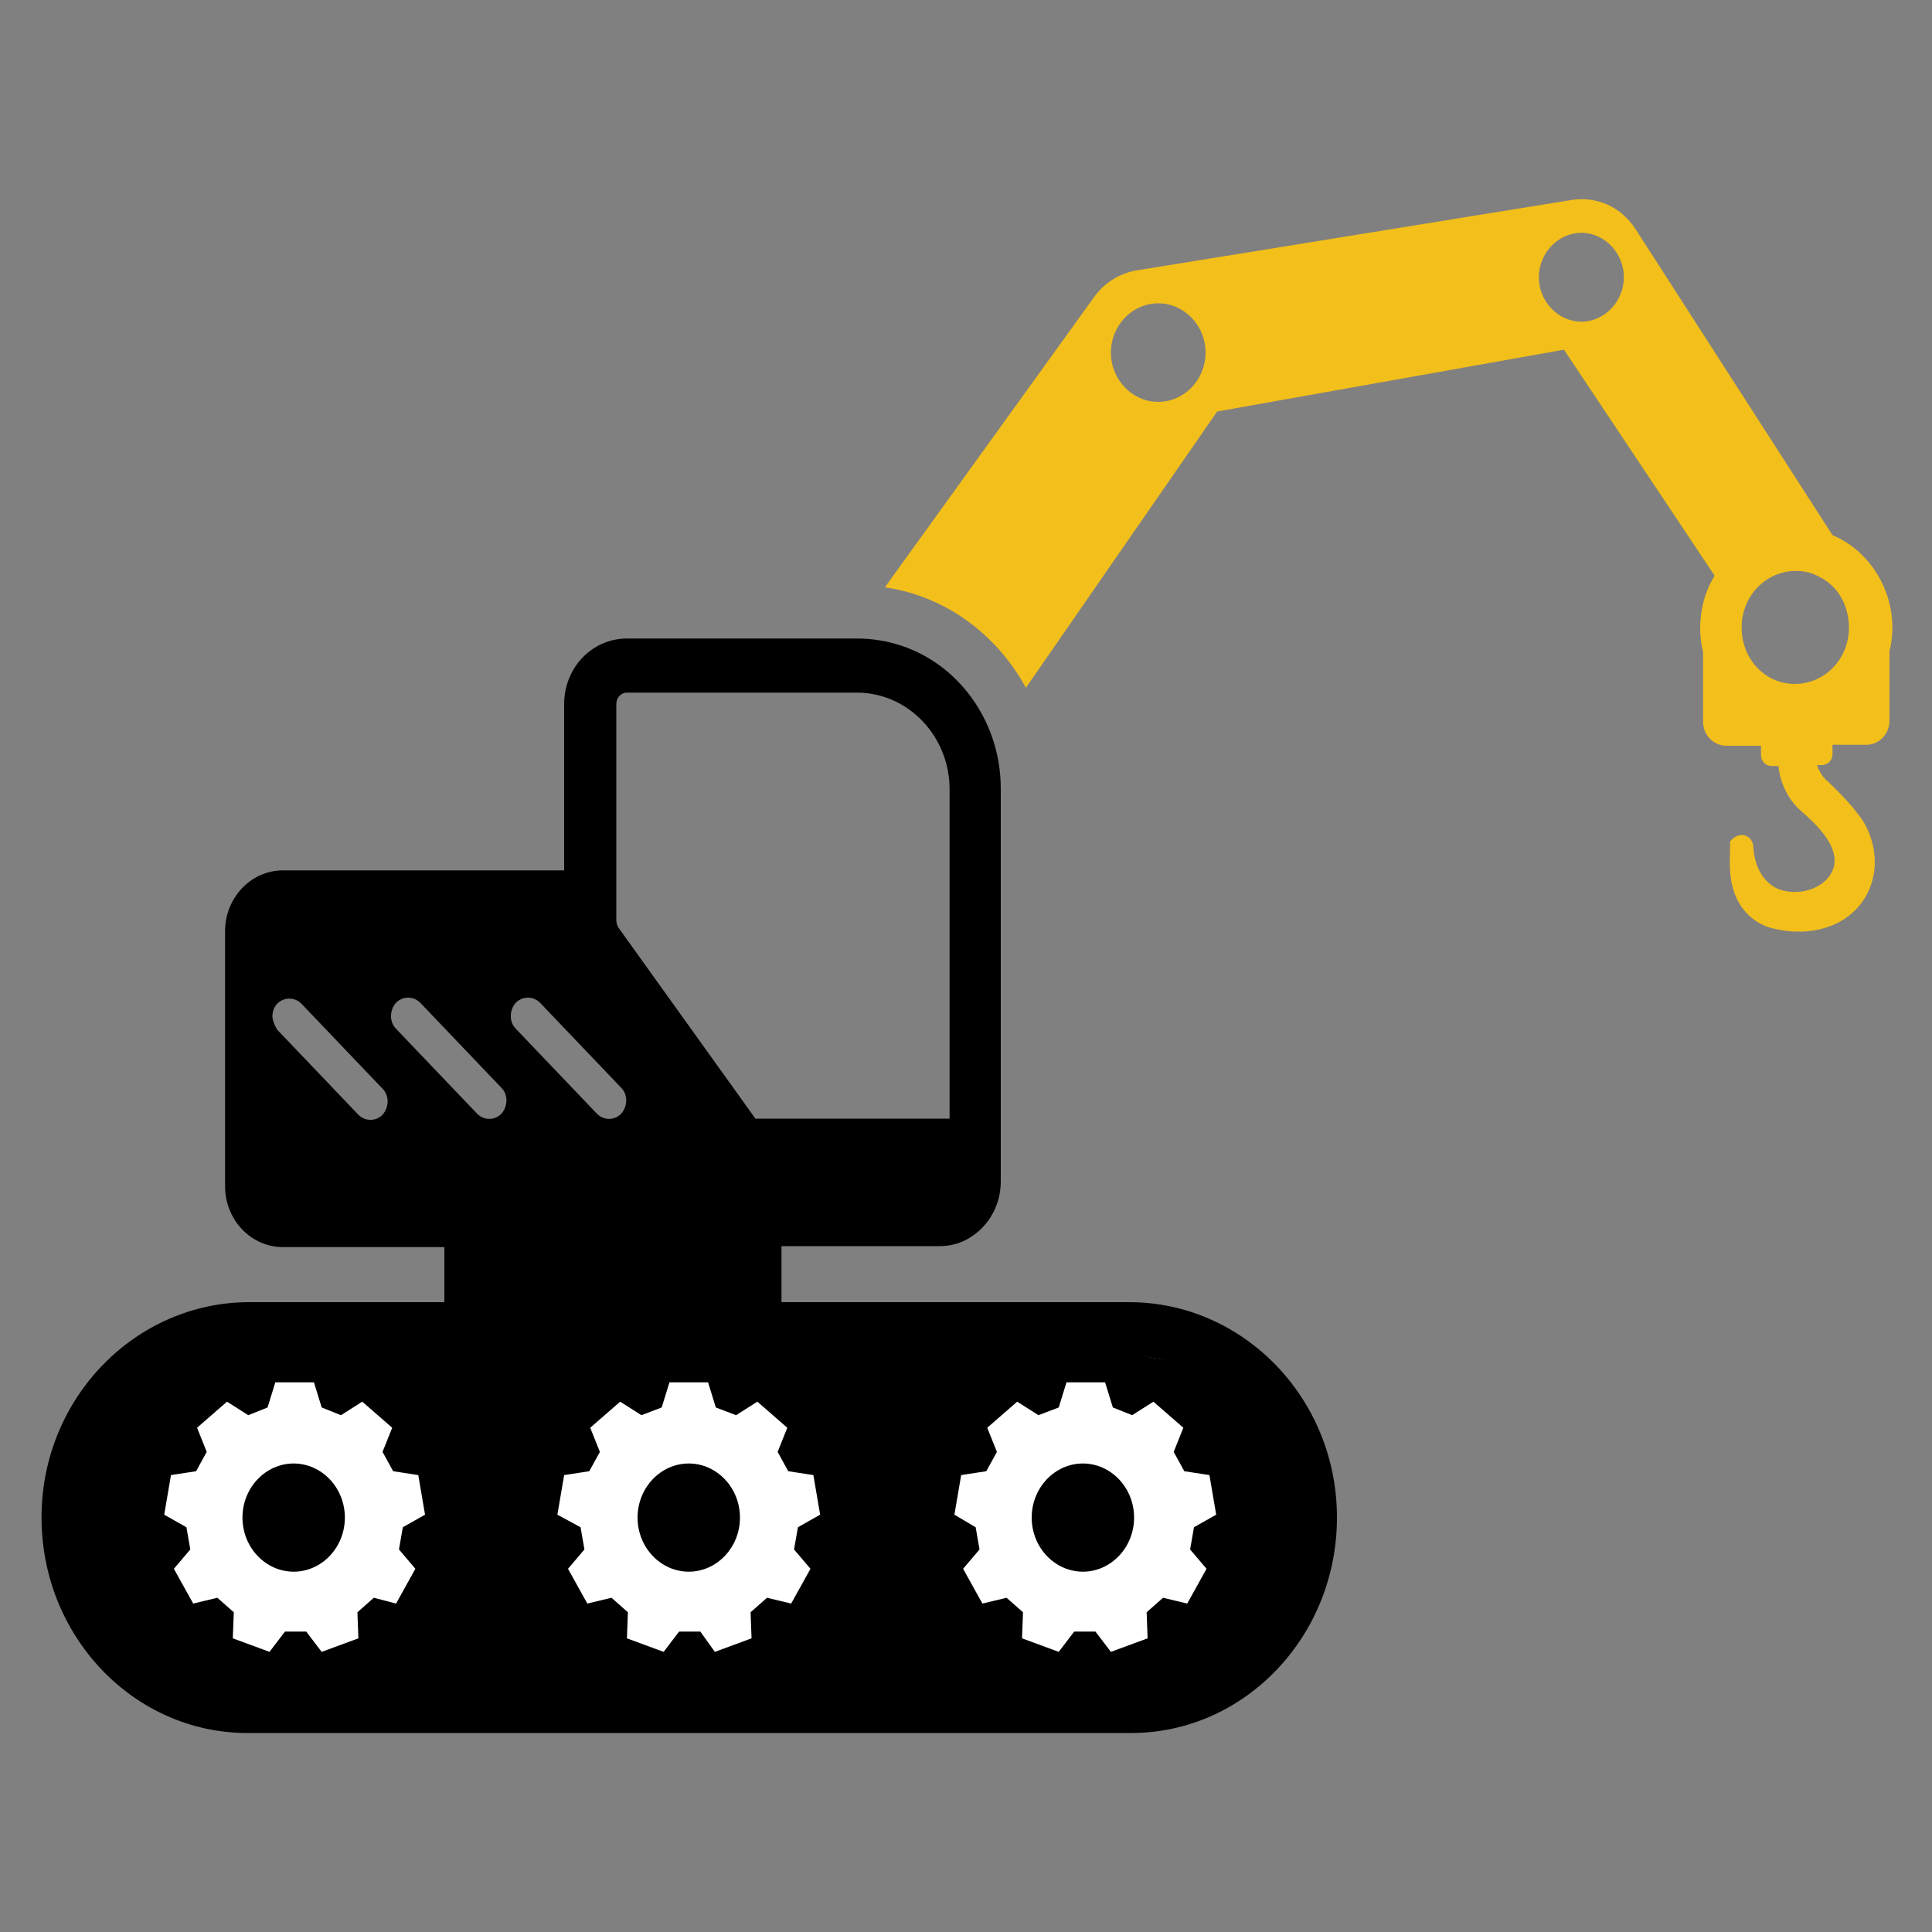
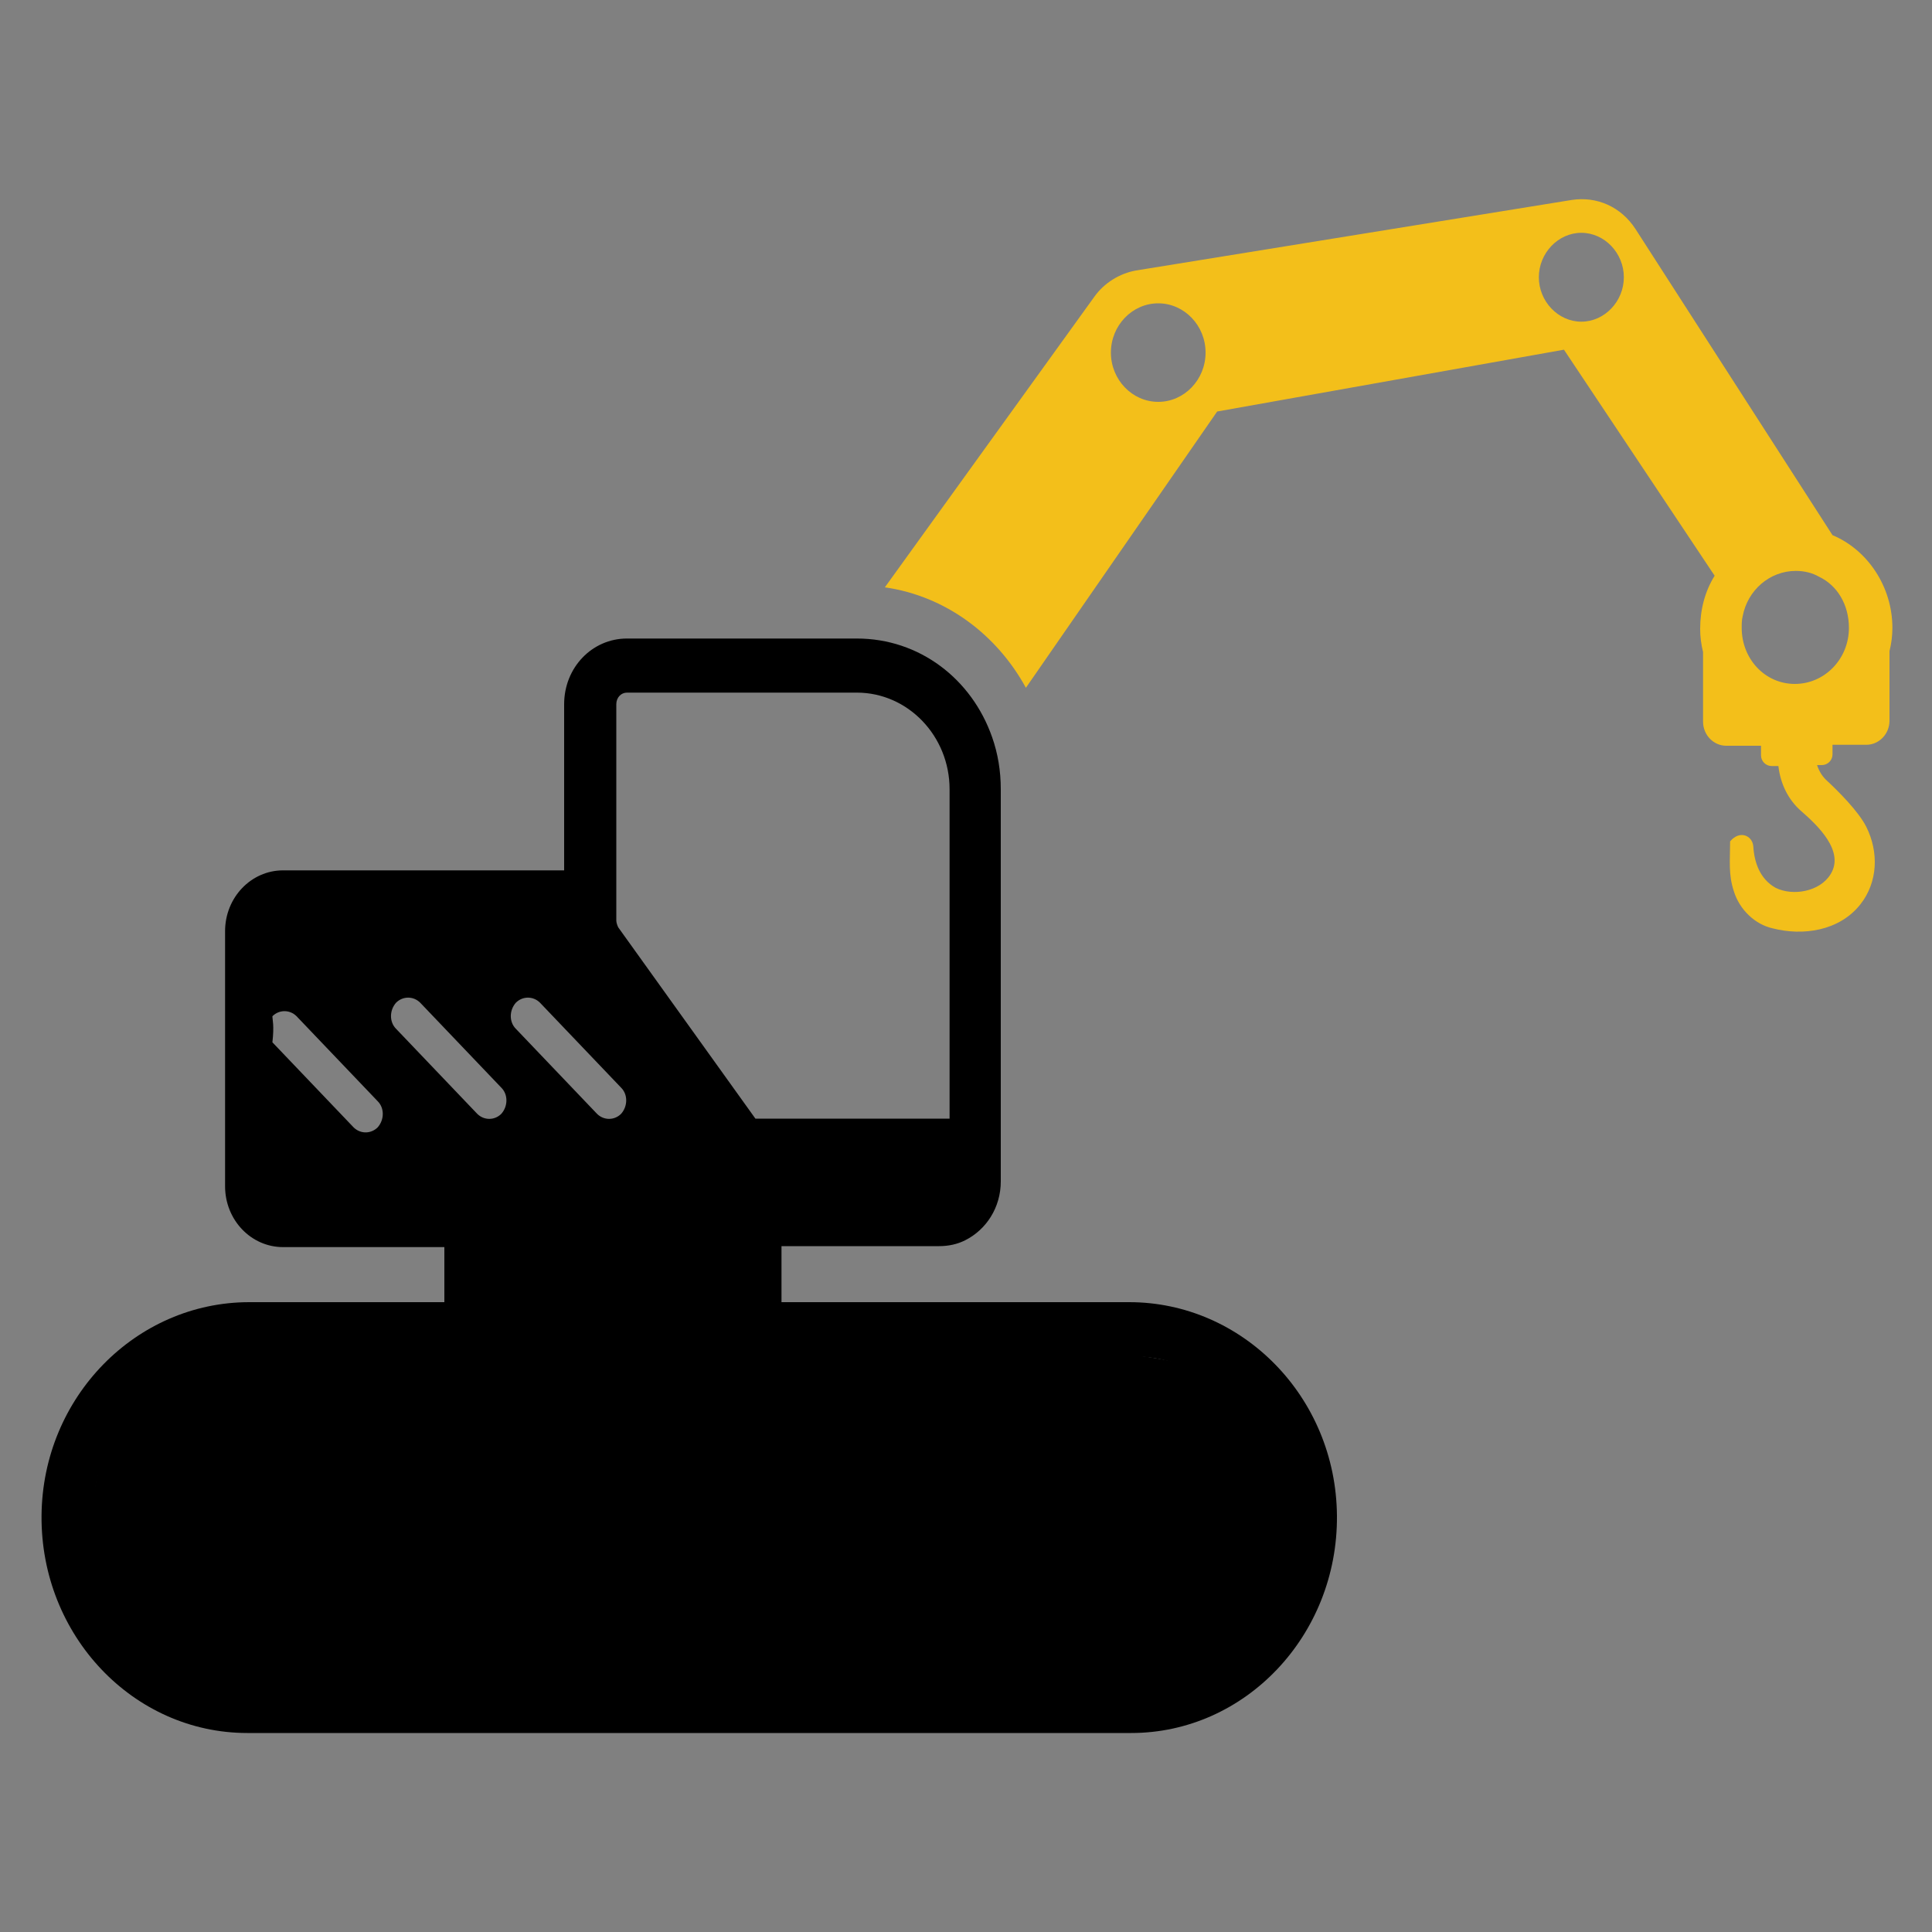
<svg xmlns="http://www.w3.org/2000/svg" version="1.1" id="Layer_1" x="0px" y="0px" viewBox="0 0 200 200" style="enable-background:new 0 0 200 200;" xml:space="preserve">
  <rect x="0" y="0" width="200" height="200" fill="#808080" stroke="none" />
  <style type="text/css">
	.st0{fill:#333333;}
	.st1{fill:#F3BF1A;}
	.st2{fill:#FFFFFF;}
</style>
  <g>
    <path d="M133.5,156c0,0-0.3,7.2-4,13.5c-5.6,9.5-27.3,6.8-58,7c-34.9,0.2-53.2,3.9-59-6c-1.2-2.1-3.6-7.7-3-14.5   c0,0,0.6-6.3,4-11.5c6.5-9.7,25.4-7,58-6c33.2,1,57.5-0.5,61,9C133.1,149.1,133.6,152.5,133.5,156z" />
-     <path d="M4.3,156.9c-0.1,12.4,9.5,22.5,21.3,22.5h91.5c11.8,0,21.4-10.1,21.3-22.5c-0.1-12.3-9.8-22.1-21.5-22.1H80.9V129h16.3   c1,0,1.9-0.2,2.7-0.6c2.2-1.1,3.7-3.4,3.7-6.1V81.7c0-1.9-0.3-3.7-0.9-5.4c-2.1-6-7.5-10.2-14-10.2H64.9c-3.6,0-6.5,3-6.5,6.8v17.2   H29.3c-3.3,0-6,2.8-6,6.3v26.4c0,3.5,2.7,6.3,6,6.3h16.7v5.7H25.8C14.1,134.8,4.4,144.6,4.3,156.9z M41,103.8   c0.7-0.7,1.8-0.7,2.5,0l8.4,8.8c0.7,0.7,0.7,1.9,0,2.7c-0.7,0.7-1.8,0.7-2.5,0l-8.4-8.8C40.3,105.8,40.3,104.6,41,103.8z    M64.3,112.6c0.7,0.7,0.7,1.9,0,2.7c-0.7,0.7-1.8,0.7-2.5,0l-8.4-8.8c-0.7-0.7-0.7-1.9,0-2.7c0.7-0.7,1.8-0.7,2.5,0L64.3,112.6z    M28.2,105.2c0-0.5,0.2-1,0.5-1.3c0.7-0.7,1.8-0.7,2.5,0l8.4,8.8c0.7,0.7,0.7,1.9,0,2.7c-0.7,0.7-1.8,0.7-2.5,0l-8.4-8.8   C28.4,106.1,28.2,105.6,28.2,105.2z M98.3,115.8H78.2L64,96c-0.1-0.2-0.2-0.5-0.2-0.7V72.9c0-0.7,0.5-1.2,1.1-1.2h23.8   c5.3,0,9.6,4.5,9.6,10V115.8z M9.6,157.1c0-9.2,7.2-16.7,16-16.7h91.5c8.8,0,16,7.5,16,16.7s-7.2,16.7-16,16.7H25.6   C16.8,173.8,9.6,166.3,9.6,157.1z" />
-     <path class="st2" d="M101,158.1l0.4,2.3l-1.7,2l2,3.6l2.5-0.6l1.7,1.5l-0.1,2.7l3.8,1.4l1.6-2.1h2.2l1.6,2.1l3.8-1.4l-0.1-2.7   l1.7-1.5l2.5,0.6l2-3.6l-1.7-2l0.4-2.3l2.3-1.3l-0.7-4.1l-2.6-0.4l-1.1-2l1-2.5l-3.1-2.7l-2.2,1.4l-2-0.8l-0.8-2.6h-4l-0.8,2.6   l-2.1,0.8l-2.2-1.4l-3.1,2.7l1,2.5l-1.1,2l-2.6,0.4l-0.7,4.1L101,158.1z M106.8,157.1c0-3.1,2.4-5.6,5.3-5.6c2.9,0,5.3,2.5,5.3,5.6   c0,3.1-2.4,5.6-5.3,5.6C109.2,162.7,106.8,160.2,106.8,157.1z" />
-     <path class="st2" d="M60.1,158.1l0.4,2.3l-1.7,2l2,3.6l2.5-0.6l1.7,1.5l-0.1,2.7l3.8,1.4l1.6-2.1h2.2L74,171l3.8-1.4l-0.1-2.7   l1.7-1.5l2.5,0.6l2-3.6l-1.7-2l0.4-2.3l2.3-1.3l-0.7-4.1l-2.6-0.4l-1.1-2l1-2.5l-3.1-2.7l-2.2,1.4l-2.1-0.8l-0.8-2.6h-4l-0.8,2.6   l-2.1,0.8l-2.2-1.4l-3.1,2.7l1,2.5l-1.1,2l-2.6,0.4l-0.7,4.1L60.1,158.1z M66,157.1c0-3.1,2.4-5.6,5.3-5.6c2.9,0,5.3,2.5,5.3,5.6   c0,3.1-2.4,5.6-5.3,5.6C68.4,162.7,66,160.2,66,157.1z" />
-     <path class="st2" d="M19.3,158.1l0.4,2.3l-1.7,2l2,3.6l2.5-0.6l1.7,1.5l-0.1,2.7l3.8,1.4l1.6-2.1h2.2l1.6,2.1l3.8-1.4l-0.1-2.7   l1.7-1.5L41,166l2-3.6l-1.7-2l0.4-2.3l2.3-1.3l-0.7-4.1l-2.6-0.4l-1.1-2l1-2.5l-3.1-2.7l-2.2,1.4l-2-0.8l-0.8-2.6h-4l-0.8,2.6   l-2,0.8l-2.2-1.4l-3.1,2.7l1,2.5l-1.1,2l-2.6,0.4l-0.7,4.1L19.3,158.1z M25.1,157.1c0-3.1,2.4-5.6,5.3-5.6c2.9,0,5.3,2.5,5.3,5.6   c0,3.1-2.4,5.6-5.3,5.6C27.5,162.7,25.1,160.2,25.1,157.1z" />
+     <path d="M4.3,156.9c-0.1,12.4,9.5,22.5,21.3,22.5h91.5c11.8,0,21.4-10.1,21.3-22.5c-0.1-12.3-9.8-22.1-21.5-22.1H80.9V129h16.3   c1,0,1.9-0.2,2.7-0.6c2.2-1.1,3.7-3.4,3.7-6.1V81.7c0-1.9-0.3-3.7-0.9-5.4c-2.1-6-7.5-10.2-14-10.2H64.9c-3.6,0-6.5,3-6.5,6.8v17.2   H29.3c-3.3,0-6,2.8-6,6.3v26.4c0,3.5,2.7,6.3,6,6.3h16.7v5.7H25.8C14.1,134.8,4.4,144.6,4.3,156.9z M41,103.8   c0.7-0.7,1.8-0.7,2.5,0l8.4,8.8c0.7,0.7,0.7,1.9,0,2.7c-0.7,0.7-1.8,0.7-2.5,0l-8.4-8.8C40.3,105.8,40.3,104.6,41,103.8z    M64.3,112.6c0.7,0.7,0.7,1.9,0,2.7c-0.7,0.7-1.8,0.7-2.5,0l-8.4-8.8c-0.7-0.7-0.7-1.9,0-2.7c0.7-0.7,1.8-0.7,2.5,0L64.3,112.6z    M28.2,105.2c0.7-0.7,1.8-0.7,2.5,0l8.4,8.8c0.7,0.7,0.7,1.9,0,2.7c-0.7,0.7-1.8,0.7-2.5,0l-8.4-8.8   C28.4,106.1,28.2,105.6,28.2,105.2z M98.3,115.8H78.2L64,96c-0.1-0.2-0.2-0.5-0.2-0.7V72.9c0-0.7,0.5-1.2,1.1-1.2h23.8   c5.3,0,9.6,4.5,9.6,10V115.8z M9.6,157.1c0-9.2,7.2-16.7,16-16.7h91.5c8.8,0,16,7.5,16,16.7s-7.2,16.7-16,16.7H25.6   C16.8,173.8,9.6,166.3,9.6,157.1z" />
    <path class="st1" d="M91.6,60.8c6.3,0.9,11.6,4.9,14.6,10.4L126,42.6l35.9-6.4l15.6,23.4c-1,1.6-1.5,3.5-1.5,5.5   c0,0.8,0.1,1.6,0.3,2.4v7.2c0,1.4,1.1,2.5,2.4,2.5h3.6v1c0,0.6,0.5,1.1,1.1,1.1h0.7c0.2,1.8,1,3.5,2.4,4.7c1.6,1.4,4.5,4.1,3,6.5   c-1.1,1.8-3.9,2.3-5.7,1.4c-1.6-0.9-2.2-2.6-2.3-4.3c-0.1-1.1-1.4-1.7-2.4-0.5c0,2-0.2,3.4,0.4,5.2c0.6,1.9,2.2,3.4,4,3.8   c3.1,0.8,6.9,0.3,9.1-2.5c1.8-2.3,1.9-5.4,0.6-8c-0.8-1.6-2.9-3.7-4.2-4.9c-0.4-0.4-0.7-0.9-0.9-1.5h0.5c0.6,0,1.1-0.5,1.1-1.1v-1   h3.5c1.3,0,2.4-1.1,2.4-2.5v-7.2c0.2-0.8,0.3-1.6,0.3-2.4c0-4.3-2.6-8.1-6.2-9.6l-20.4-31.7c-1.5-2.3-4-3.4-6.6-3L117.6,28   c-1.7,0.3-3.3,1.3-4.3,2.7L91.6,60.8z M180.3,65c0-0.4,0-0.8,0.1-1.2c0.5-2.7,2.8-4.7,5.5-4.7c0.9,0,1.7,0.2,2.4,0.6   c1.9,0.9,3.1,2.9,3.1,5.3c0,3.2-2.5,5.8-5.6,5.8S180.3,68.2,180.3,65z M159.3,28.7c0-2.5,2-4.6,4.4-4.6c2.4,0,4.4,2.1,4.4,4.6   s-2,4.6-4.4,4.6C161.3,33.3,159.3,31.2,159.3,28.7z M115,36.5c0-2.8,2.2-5.1,4.9-5.1c2.7,0,4.9,2.3,4.9,5.1c0,2.8-2.2,5.1-4.9,5.1   C117.2,41.6,115,39.3,115,36.5z" />
  </g>
</svg>